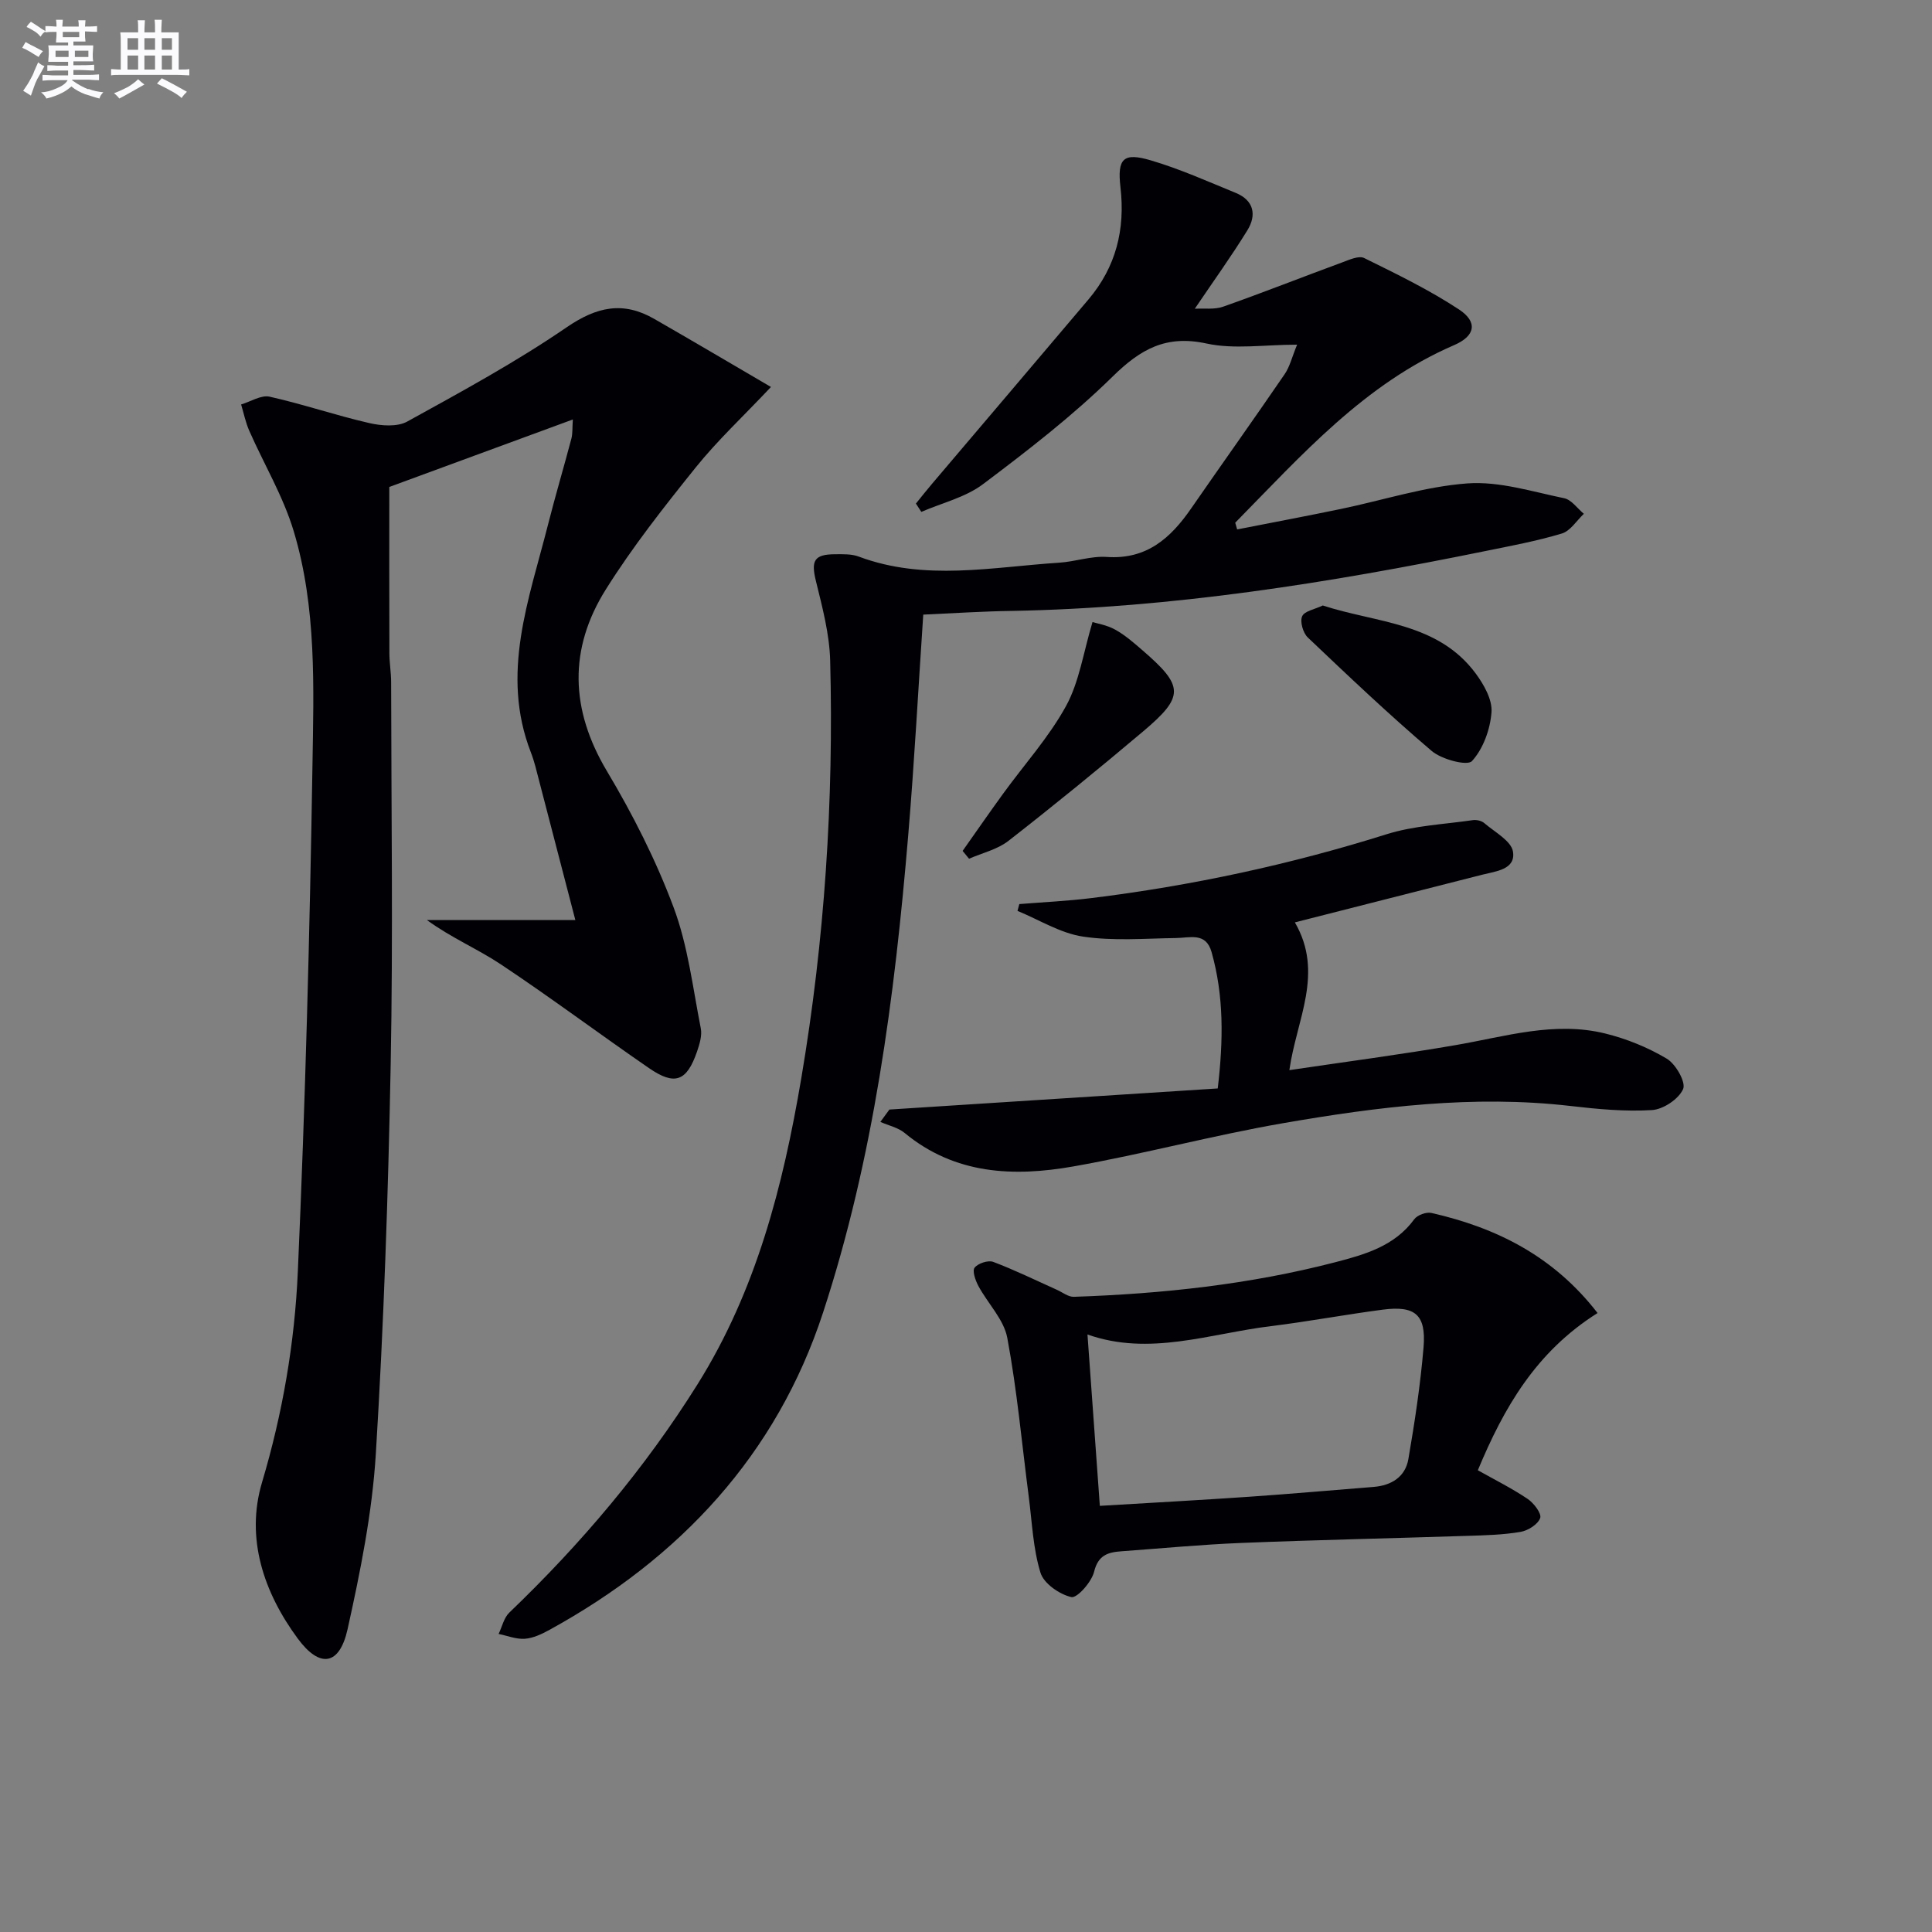
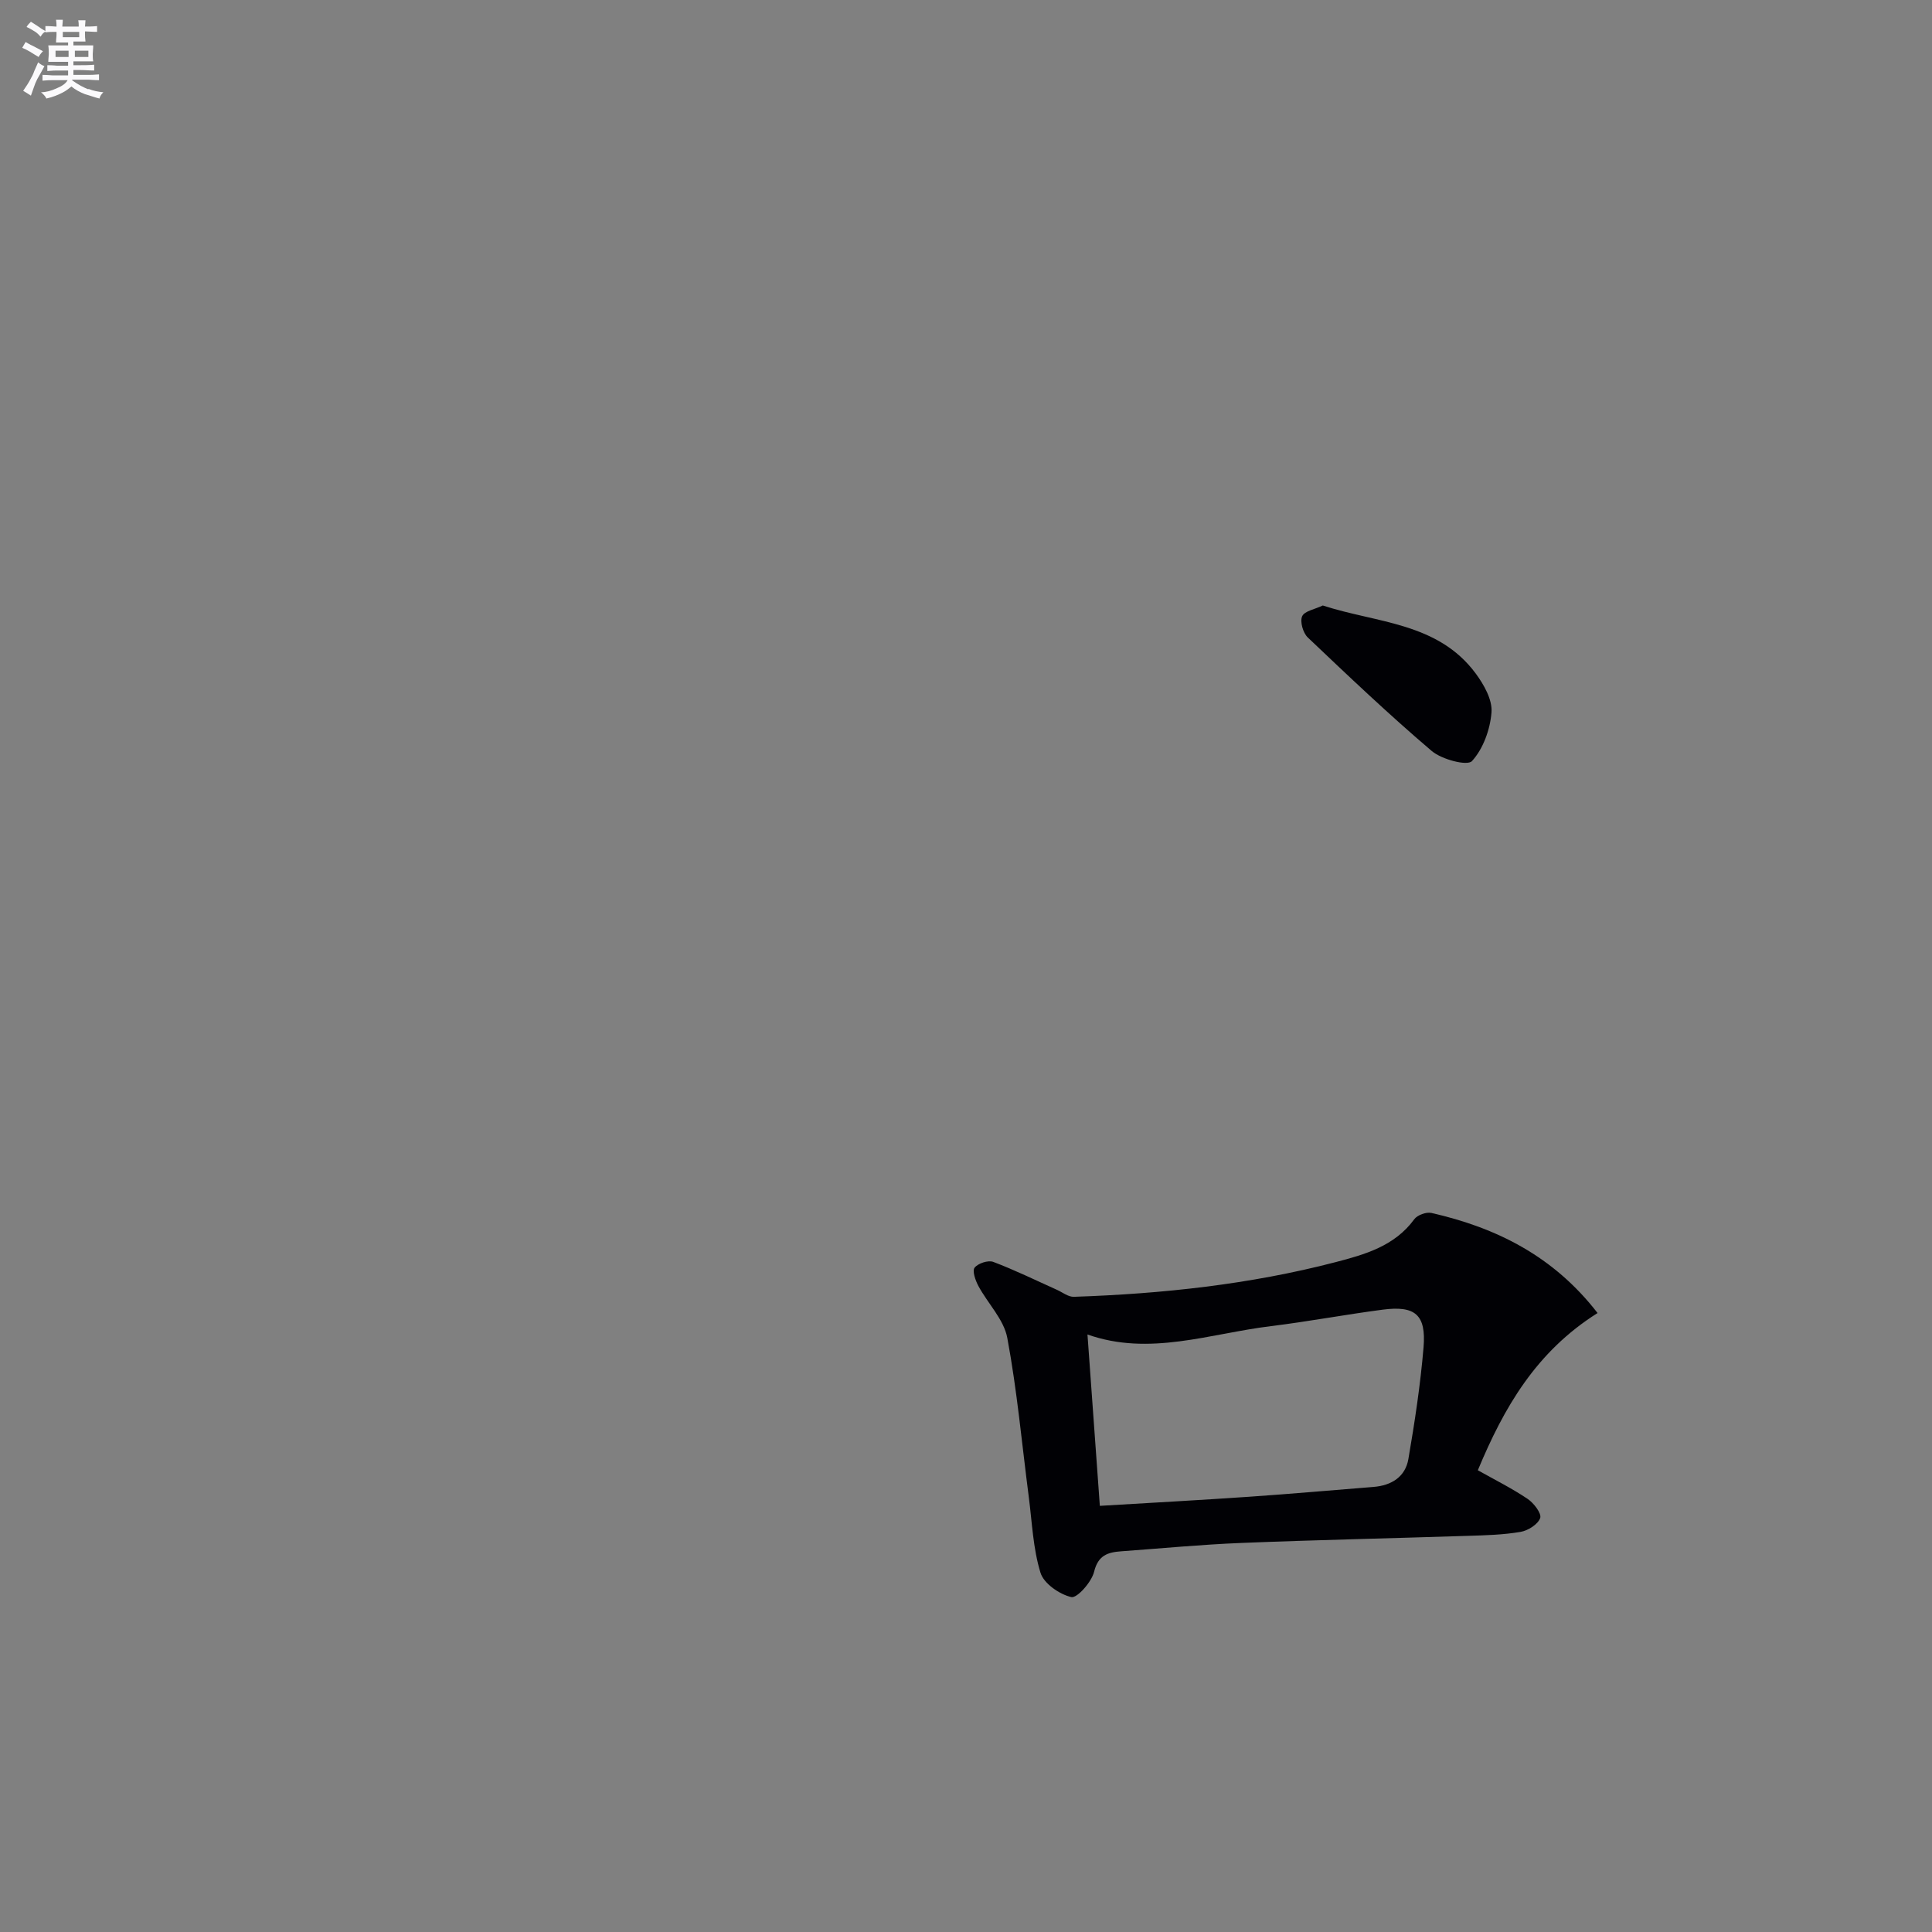
<svg xmlns="http://www.w3.org/2000/svg" enable-background="new 0 0 400 400" viewBox="0 0 400 400">
  <rect x="0" y="0" width="400" height="400" fill="#808080" stroke="none" />
  <g fill="#010105">
-     <path d="m159.62 80.12c-5.86 6.21-11.11 11.1-15.57 16.65-6.55 8.15-13.07 16.42-18.61 25.25-7.73 12.31-7.4 24.85.21 37.62 5.35 8.96 10.15 18.43 13.8 28.19 2.98 7.95 3.98 16.65 5.64 25.07.3 1.51-.26 3.29-.78 4.83-2.13 6.16-4.59 7.1-9.96 3.4-10.27-7.07-20.26-14.55-30.64-21.46-4.79-3.19-10.2-5.46-15.32-9.18h30.73c-2.71-10.44-5.11-19.7-7.53-28.95-.5-1.93-.95-3.89-1.67-5.74-6.35-16.32-.38-31.7 3.55-47.22 1.51-5.95 3.26-11.83 4.83-17.77.27-1.03.18-2.16.3-3.96-13.01 4.79-25.42 9.35-38 13.97 0 11.25-.02 22.86.02 34.47.01 1.99.36 3.97.36 5.96.03 26.33.41 52.67-.09 78.99-.51 26.94-1.43 53.9-3.08 80.79-.75 12.18-3.2 24.34-5.85 36.29-1.66 7.46-5.71 8.17-10.31 1.93-7.05-9.55-10.85-20.78-7.4-32.34 4.27-14.33 6.76-28.88 7.41-43.6 1.55-34.91 2.47-69.85 3.03-104.79.26-16.24.88-32.73-3.88-48.54-2.16-7.19-6.13-13.83-9.19-20.76-.77-1.74-1.15-3.65-1.7-5.48 1.98-.59 4.15-2.01 5.91-1.61 6.93 1.55 13.69 3.87 20.62 5.46 2.5.58 5.79.83 7.86-.31 11.19-6.17 22.47-12.3 33-19.51 6.26-4.29 11.73-5.46 18.19-1.72 7.75 4.45 15.46 9 24.12 14.07z" />
-     <path d="m191.15 127.25c-1.02 15.18-1.83 30.43-3.11 45.65-2.81 33.5-7.15 66.85-17.64 98.87-9.63 29.42-29.59 50.83-56.63 65.67-1.58.87-3.36 1.72-5.1 1.85-1.78.13-3.62-.63-5.44-1 .72-1.49 1.1-3.35 2.22-4.42 14.85-14.24 28.04-29.81 38.98-47.29 12.16-19.43 17.69-41.06 21.46-63.29 4.84-28.62 6.74-57.47 5.99-86.47-.14-5.52-1.61-11.06-2.94-16.47-1.05-4.23-.43-5.58 3.92-5.6 1.66-.01 3.45-.08 4.95.49 13.7 5.12 27.62 2.15 41.47 1.26 3.31-.21 6.62-1.42 9.87-1.19 8.25.57 13.23-3.91 17.47-10.05 6.43-9.29 12.98-18.48 19.36-27.8 1.07-1.57 1.52-3.56 2.57-6.1-6.76 0-13 1.01-18.76-.24-8.38-1.82-13.65 1.16-19.44 6.85-8.27 8.12-17.55 15.29-26.84 22.28-3.63 2.73-8.47 3.87-12.76 5.73-.37-.57-.75-1.15-1.12-1.72 1.15-1.42 2.28-2.86 3.47-4.25 10.75-12.68 21.53-25.32 32.26-38.02 5.68-6.72 7.63-14.45 6.62-23.21-.7-6.02.63-7.25 6.28-5.58 6.01 1.77 11.78 4.36 17.59 6.74 3.78 1.55 4.35 4.6 2.4 7.75-3.29 5.35-6.98 10.46-10.88 16.23 1.96-.12 4.09.21 5.88-.43 8.25-2.91 16.39-6.13 24.6-9.15 1.47-.54 3.47-1.47 4.58-.92 6.68 3.29 13.44 6.57 19.64 10.65 3.96 2.61 3.35 5.5-.98 7.37-18.61 8.03-31.62 22.83-45.35 36.78.13.46.26.92.4 1.39 7.15-1.4 14.31-2.75 21.45-4.23 8.76-1.81 17.43-4.66 26.26-5.3 6.57-.47 13.37 1.71 19.99 3.07 1.52.31 2.73 2.11 4.08 3.23-1.5 1.41-2.79 3.55-4.56 4.08-5.22 1.57-10.62 2.57-15.98 3.66-32.28 6.57-64.73 11.75-97.77 12.36-5.95.08-11.91.47-18.46.77z" />
    <path d="m330.76 271.85c-12.73 8.01-19.38 19.55-24.79 32.55 3.54 1.99 7.07 3.75 10.31 5.93 1.28.86 2.93 3.03 2.6 3.96-.46 1.31-2.52 2.61-4.07 2.87-3.58.61-7.27.71-10.92.82-15.63.51-31.27.84-46.89 1.47-8.29.33-16.57 1.13-24.85 1.73-2.77.2-4.79.79-5.63 4.24-.52 2.13-3.54 5.52-4.72 5.24-2.46-.57-5.7-2.81-6.38-5.05-1.54-5-1.74-10.42-2.42-15.67-1.43-10.99-2.42-22.06-4.45-32.94-.71-3.82-4.04-7.13-5.99-10.76-.61-1.14-1.3-3.11-.78-3.78.71-.9 2.8-1.6 3.86-1.2 4.48 1.69 8.79 3.81 13.16 5.77 1.17.52 2.37 1.5 3.53 1.46 18.3-.62 36.45-2.56 54.2-7.18 6.03-1.57 12.21-3.31 16.27-8.87.64-.88 2.5-1.56 3.57-1.31 13.45 3.06 25.26 8.92 34.39 20.72zm-103.05 39.92c10.38-.62 20.63-1.18 30.86-1.88 8.61-.59 17.21-1.36 25.82-2.04 3.72-.3 6.57-2.1 7.2-5.77 1.32-7.67 2.49-15.39 3.14-23.13.56-6.75-1.73-8.68-8.45-7.8-7.73 1.01-15.4 2.46-23.14 3.41-12.65 1.54-25.16 6.28-37.99 1.73.86 11.85 1.69 23.4 2.56 35.48z" />
-     <path d="m268.09 190.97c6.11 10.52.33 20.11-1.14 30.59 11.7-1.74 23.09-3.23 34.41-5.18 10.29-1.77 20.48-5 31-2.4 4.42 1.09 8.83 2.88 12.73 5.21 1.86 1.11 4 4.88 3.38 6.29-.91 2.07-4.11 4.21-6.46 4.35-5.59.34-11.27-.2-16.87-.85-20.06-2.32-39.86.16-59.52 3.57-14.53 2.52-28.83 6.37-43.35 8.94-12.36 2.19-24.53 1.71-34.97-6.92-1.37-1.13-3.34-1.54-5.03-2.29.62-.85 1.25-1.71 1.87-2.56 22.53-1.45 45.05-2.9 67.98-4.37 1.18-10.02 1.28-19.18-1.28-28.24-1.17-4.14-4.43-2.94-7.36-2.9-6.43.09-12.97.65-19.27-.3-4.68-.7-9.04-3.47-13.55-5.32.13-.47.25-.94.38-1.41 4.97-.4 9.95-.63 14.9-1.24 20.77-2.56 41.14-6.93 61.14-13.22 5.7-1.79 11.88-2.05 17.86-2.92.76-.11 1.8.13 2.36.61 2.17 1.87 5.61 3.69 5.95 5.93.57 3.7-3.54 4.04-6.41 4.77-12.67 3.22-25.34 6.45-38.75 9.86z" />
    <path d="m273.87 125.36c11.18 3.65 23.8 3.47 31.66 14.08 1.7 2.3 3.47 5.43 3.27 8.03-.27 3.54-1.72 7.57-4.05 10.11-.97 1.05-6.26-.34-8.33-2.1-8.83-7.51-17.25-15.51-25.66-23.5-.98-.94-1.66-3.28-1.16-4.39.48-1.09 2.63-1.44 4.27-2.23z" />
-     <path d="m226.19 128.79c.85.27 2.94.6 4.68 1.56 2.02 1.11 3.81 2.68 5.57 4.2 8.72 7.51 8.83 9.62.22 16.89-9.15 7.72-18.44 15.3-27.88 22.66-2.29 1.78-5.41 2.49-8.15 3.69-.44-.54-.89-1.08-1.33-1.62 2.79-3.95 5.54-7.93 8.38-11.84 4.38-6.04 9.48-11.68 13.04-18.17 2.73-5 3.57-11.03 5.47-17.37z" />
+     <path d="m226.19 128.79z" />
  </g>
  <path d="m6.8 9.5c.6.3 1.3.7 2.1 1.1-.4.4-.7.8-.9 1.2-.7-.4-1.3-.8-1.8-1.1s-1.1-.6-1.6-.8c.2-.4.5-.8.7-1.2.4.2.8.5 1.5.8zm.9 6.9c-.3.6-.5 1.1-.7 1.7s-.4 1.1-.6 1.7c-.6-.4-1.1-.7-1.6-1 .7-1 1.2-1.8 1.5-2.4.3-.5.6-1.1.8-1.7.3-.6.5-1.2.8-1.8.3.3.8.6 1.3.8-.7 1.3-1.2 2.2-1.5 2.7zm.1-11c.4.3 1 .7 1.7 1.1-.5.2-.8.6-1.1 1.1-.5-.6-1-1-1.4-1.2s-.9-.6-1.5-.8c.2-.4.5-.7.9-1.1.5.3.9.6 1.4.9zm10.5 13c1 .4 2 .6 3.1.7-.4.4-.7.8-.8 1.3-.9-.2-1.9-.6-3-.9-1-.4-2-.9-2.8-1.6-.5.4-1.1.9-1.9 1.3s-1.9.9-3.3 1.2c-.1-.3-.5-.8-1.1-1.3 1 0 2.1-.3 3.2-.8 1.2-.5 1.9-1 2.3-1.7h-3.2c-.4 0-1 0-2 .1v-1.2c1 0 1.7.1 2 .1h3.3v-1h-2.3c-.2 0-.9 0-2 .1v-1.2c1.2 0 1.9.1 2 .1h2.3v-.8h-4.1c0-.7.1-1.2.1-1.6 0-.5 0-1.1-.1-1.8h4.1v-.6h-2.5c0-.6.1-1.1.1-1.6v-.6h-.5c-.4 0-1 0-1.8.1v-1.3c1.2 0 1.9.1 2.1.1h.2c0-.3 0-.8-.1-1.4h1.4c0 .6-.1 1-.1 1.4h3.4c0-.4 0-.8-.1-1.3h1.5c0 .4-.1.9-.1 1.3.7 0 1.5 0 2.5-.1v1.2c-1 0-1.8-.1-2.5-.1v.6c0 .3 0 .8.1 1.5h-2.5v.8h4.1c0 .7-.1 1.3-.1 1.8s0 1 .1 1.5h-4.1v.8h1.4c.8 0 1.8 0 2.9-.1v1.2c-1 0-1.9-.1-2.8-.1h-1.5v1h3.2c.3 0 1 0 2.1-.1v1.2c-1.1 0-1.8-.1-2.1-.1h-3.4l-.1.1c1.4 1 2.4 1.5 3.4 1.9zm-4.1-6.6v-1.3h-2.7v1.3zm2.2-4.1v-1.1h-3.4v1.1zm1.9 4.1v-1.3h-2.8v1.3z" fill="#fbfafc" />
-   <path d="m37 6.7v2.3 5.4c1 0 1.8 0 2.2-.1v1.3c-.6 0-1.5-.1-2.5-.1h-11.9c-.7 0-1.3 0-1.8.1v-1.3c.5 0 1.1.1 2 .1v-5.2c0-1 0-1.8-.1-2.5h3.7c0-1.3 0-2.1-.1-2.5h1.5c0 .4-.1 1.3-.1 2.5h2.2c0-1.2 0-2.1-.1-2.6h1.5c0 .4-.1 1.3-.1 2.6zm-12.3 13.7c-.3-.4-.7-.8-1.1-1.1 1.1-.4 2.1-.9 2.9-1.3.8-.5 1.5-1 2.1-1.6.4.4.9.8 1.3 1.1-2.5 1.4-4.2 2.4-5.2 2.9zm3.9-10.1v-2.4h-2.2v2.4zm0 4.1v-2.9h-2.2v2.9zm3.5-4.1v-2.4h-2.2v2.4zm0 4.1v-2.9h-2.2v2.9zm.4 2.9 1-1.1c.6.3 1.4.7 2.5 1.3s2 1.1 2.7 1.5c-.4.4-.8.8-1.1 1.3-.8-.8-2.5-1.7-5.1-3zm3.1-7v-2.4h-2.1v2.4zm0 4.1v-2.9h-2.1v2.9z" fill="#fbfafc" />
</svg>